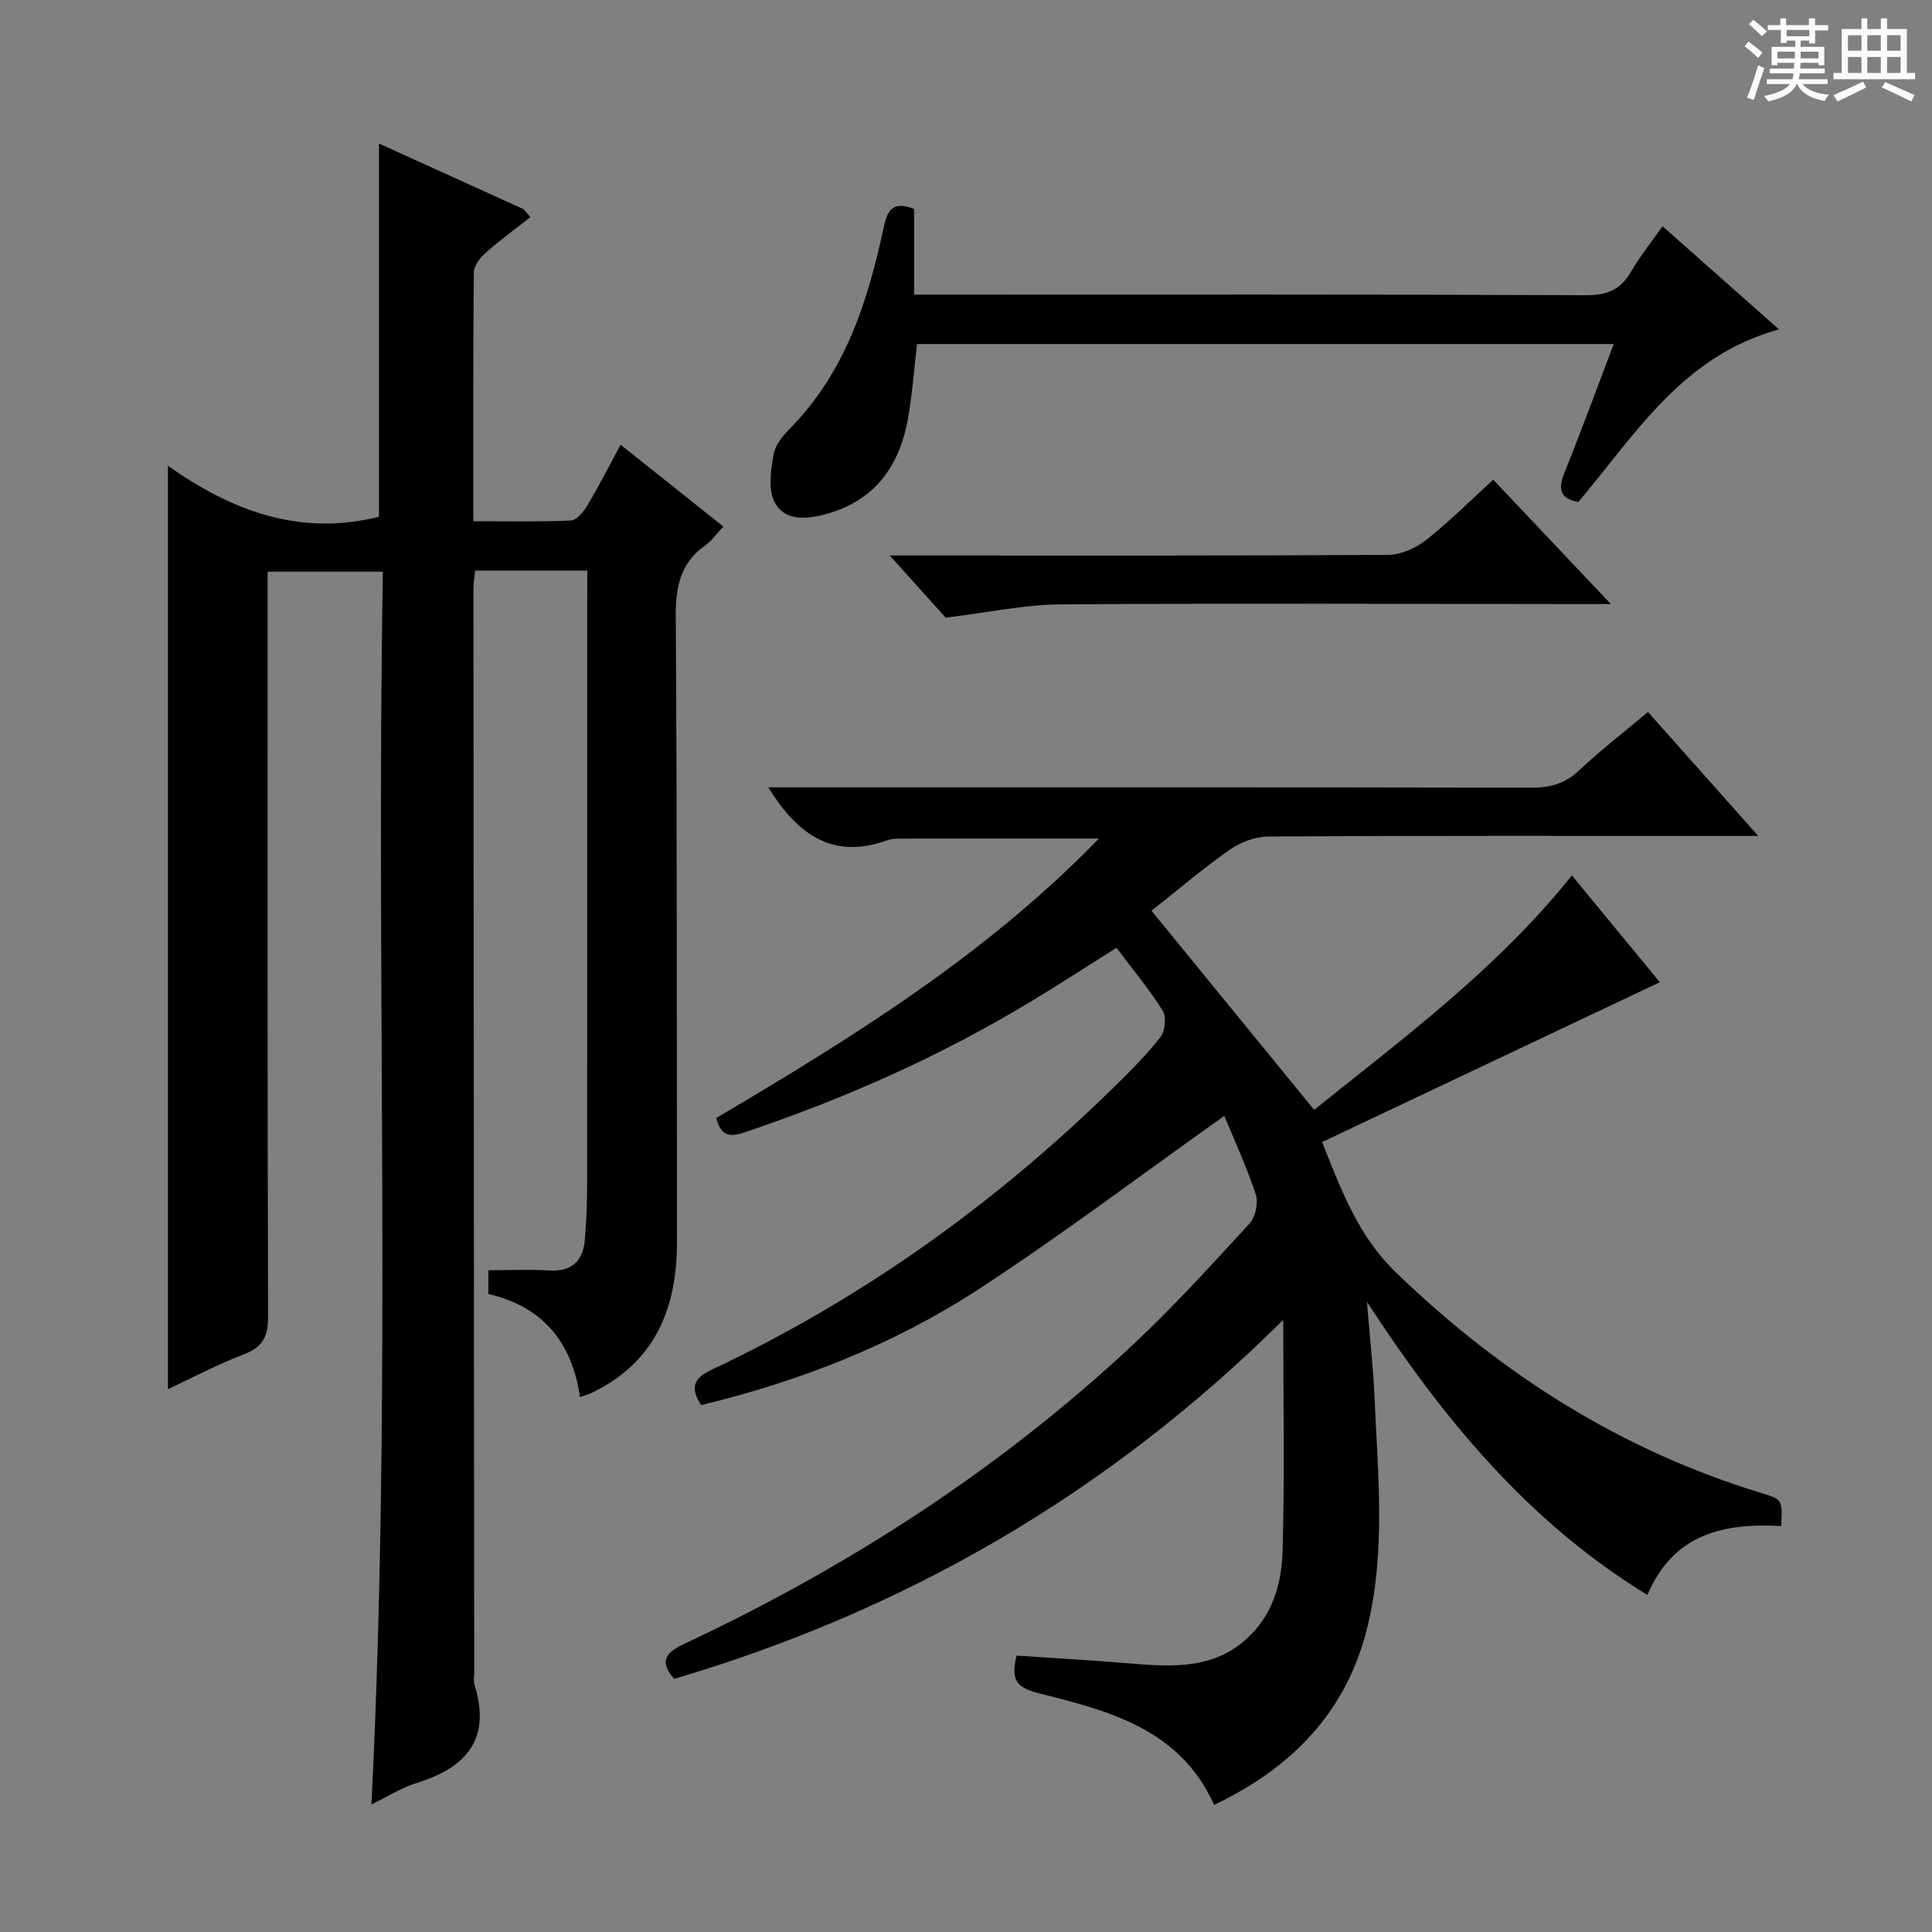
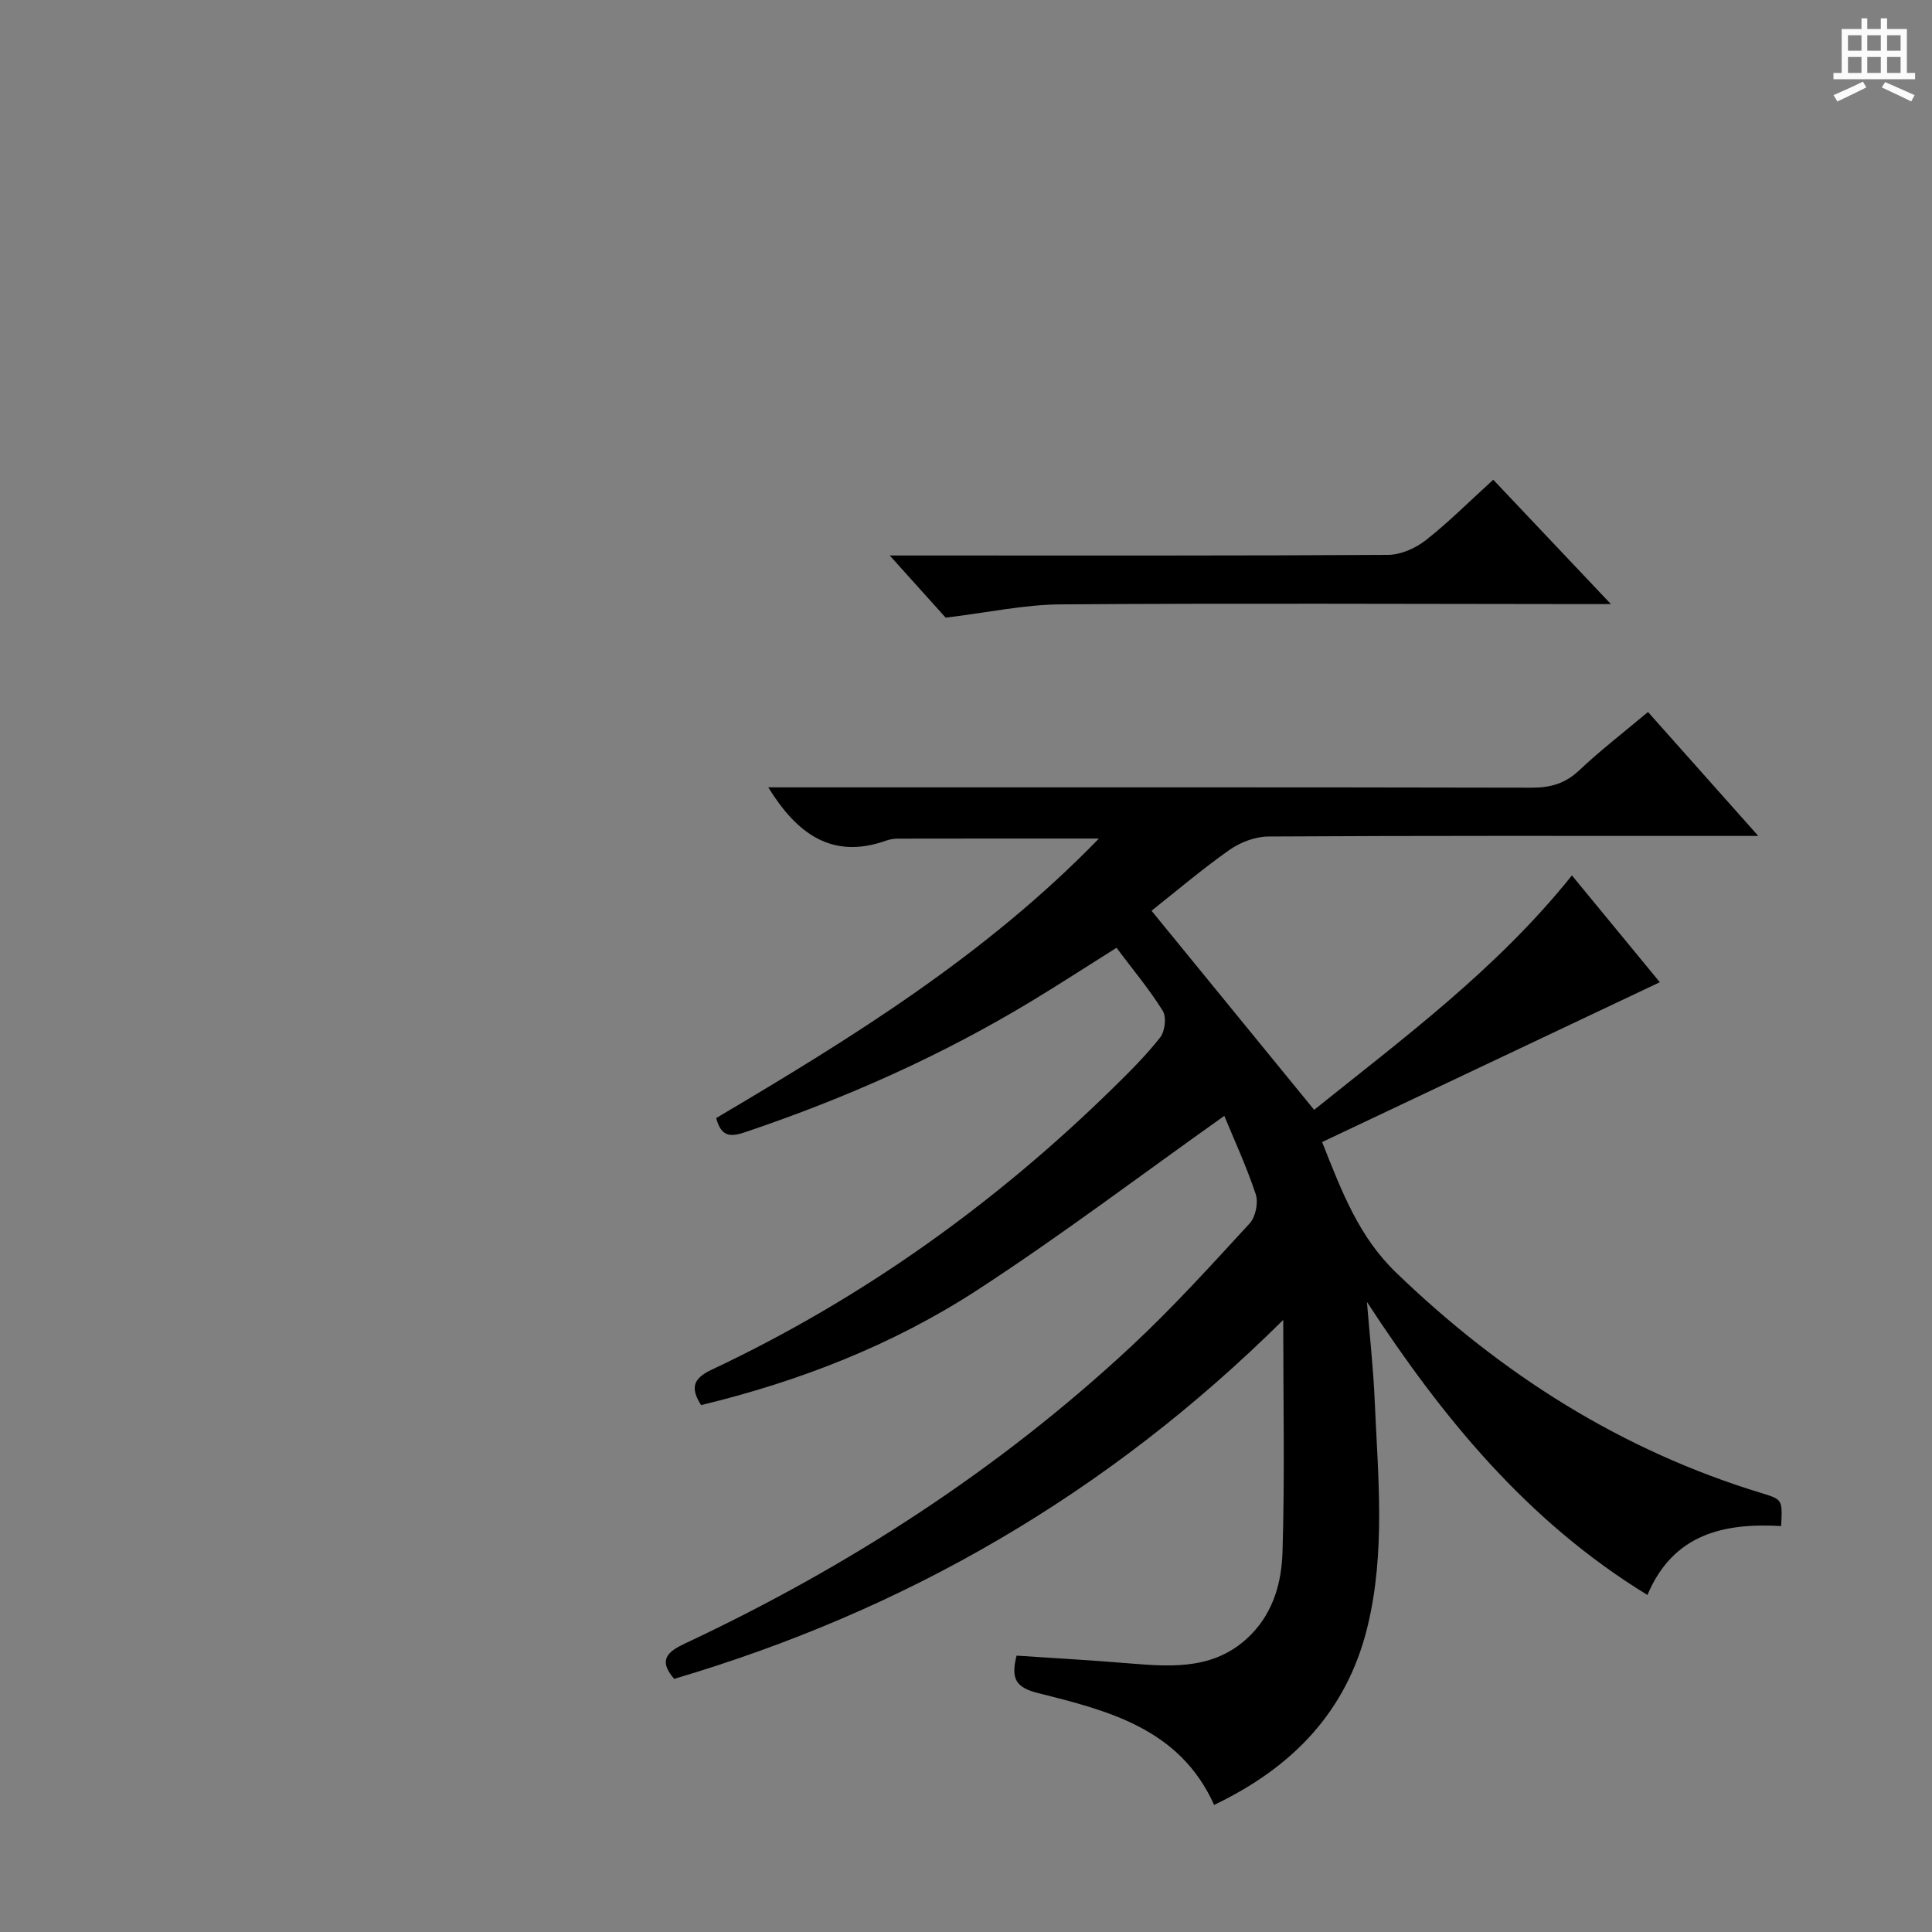
<svg xmlns="http://www.w3.org/2000/svg" enable-background="new 0 0 400 400" viewBox="0 0 400 400">
  <rect x="0" y="0" width="400" height="400" fill="#808080" stroke="none" />
-   <path d="m361.2 9.6.8-1c.9.7 1.9 1.4 2.9 2.3l-.9 1.1c-1-1-2-1.8-2.8-2.4zm.5 10.6c.9-2.1 1.6-4.3 2.3-6.7.4.2.8.4 1.3.6-.7 2.1-1.5 4.3-2.2 6.6zm.4-15.2.9-.9c1 .8 2 1.6 2.8 2.4l-1 1c-.9-.9-1.8-1.7-2.7-2.5zm12.5-1.2h1.2v1.4h2.7v1.1h-2.7v2.7h-1.2v-.6h-1.8v1.3h4.9v3.8h-1.2v-.5h-3.7c0 .4-.1.9-.1 1.2h5.1v1h-5.2c0 .5-.1.9-.2 1.2h6v1h-5.2c1.1 1.3 2.9 2 5.5 2.2-.4.4-.7.8-.9 1.3-2.9-.5-4.8-1.6-5.7-3.5h-.1c-.8 1.7-2.7 2.9-5.9 3.6-.2-.4-.6-.8-.9-1.1 2.8-.6 4.6-1.4 5.4-2.5h-4.8v-1h5.3c.1-.3.2-.7.2-1.2h-4.9v-1h5c0-.4 0-.8.1-1.2h-3.5v.5h-1.2v-3.8h4.9v-1.3h-1.8v.5h-1.2v-2.7h-2.7v-1h2.6v-1.4h1.2v1.4h4.7v-1.4zm-6.6 8.3h3.6c0-.4 0-.9 0-1.4h-3.6zm1.9-4.6h4.7v-1.3h-4.7zm6.6 3.2h-3.7v1.4h3.7z" fill="#fafbfa" />
  <path d="m385.3 3.8h1.3v2.2h2.8v-2.2h1.3v2.2h4.1v9.1h1.7v1.3h-16.9v-1.3h1.7v-9.1h4.1v-2.2zm.4 13.1.7 1.2c-1.8.9-3.8 1.9-6 2.9-.2-.4-.5-.8-.8-1.3 2.3-1 4.3-1.9 6.1-2.8zm-3.1-6.4h2.8v-3.2h-2.8zm0 4.6h2.8v-3.3h-2.8zm4-4.6h2.8v-3.2h-2.8zm0 4.6h2.8v-3.3h-2.8zm3.7 1.9c2.1.9 4.1 1.8 6.1 2.7l-.7 1.3c-2.2-1.1-4.2-2-6.1-2.9zm3.2-9.7h-2.8v3.2h2.8zm-2.8 7.8h2.8v-3.3h-2.8z" fill="#fafbfa" />
  <g fill="#010000">
-     <path d="m121.59 118.13c-8.14 0-15.46 0-23.2 0-.13 1.24-.37 2.49-.37 3.75.04 74.82.1 149.65.16 224.47 0 .83-.18 1.73.06 2.49 3.52 11.2-1.68 17.11-11.94 20.29-3.07.95-5.88 2.75-9.4 4.45 4.29-85.45.9-170.17 2.37-255.22-8.07 0-15.63 0-23.86 0v6.33c0 49.33-.05 98.66.09 147.98.01 4.13-1.17 6.28-5.08 7.76-5.38 2.04-10.5 4.78-15.65 7.19 0-63.74 0-127.02 0-191.19 13.07 9.26 27.2 14.68 43.69 10.56 0-25.12 0-50.94 0-77.27 10.08 4.57 20 9.07 29.93 13.58.47.55.95 1.1 1.42 1.65-3.11 2.45-6.33 4.79-9.29 7.41-1.14 1.01-2.4 2.67-2.42 4.05-.16 16.96-.11 33.93-.11 51.5 6.97 0 13.59.15 20.18-.14 1.19-.05 2.62-1.76 3.38-3.03 2.38-3.99 4.49-8.15 6.94-12.66 7.04 5.6 13.9 11.06 21.27 16.93-1.35 1.43-2.37 2.93-3.76 3.91-5.15 3.67-6.13 8.59-6.09 14.71.28 43.16.19 86.32.25 129.48.02 13.88-4.59 25.07-17.85 31.36-.58.27-1.21.43-2.23.78-1.64-11.36-7.71-18.74-18.97-21.34 0-1.71 0-3.15 0-4.92 4.29 0 8.43-.2 12.53.05 4.58.29 7.01-1.84 7.42-6.14.4-4.28.5-8.61.5-12.92.03-39.83.02-79.66.02-119.49.01-1.95.01-3.92.01-6.36z" />
    <path d="m265.68 273.27c-36.37 36.06-78.27 60.19-126.1 74.32-3.45-3.96-1.25-5.69 2.28-7.34 33.82-15.88 64.89-35.95 92.28-61.44 8.64-8.04 16.6-16.83 24.6-25.53 1.22-1.33 1.82-4.3 1.25-6.02-1.93-5.8-4.51-11.38-6.51-16.23-17.26 12.24-33.79 24.77-51.14 36.06-17.47 11.36-36.8 18.9-57.19 23.82-2.24-3.55-1.7-5.5 2.22-7.34 31-14.6 58.5-34.26 82.96-58.2 3.45-3.38 6.9-6.8 9.87-10.58 1-1.27 1.34-4.22.54-5.51-2.78-4.47-6.2-8.54-9.58-13.05-6.17 3.88-11.71 7.48-17.34 10.89-18.7 11.35-38.55 20.19-59.26 27.19-2.91.98-5.17 1.46-6.28-2.83 27.97-16.54 55.76-33.67 79.24-57.87-14.45 0-28.01-.01-41.57.02-.82 0-1.68.13-2.45.4-11.21 4-18.49-1.38-24.44-11.02h5.07c51 0 102-.04 152.99.07 3.91.01 6.95-.86 9.85-3.6 4.34-4.1 9.1-7.76 14.23-12.07 7.38 8.3 14.69 16.52 22.83 25.66-2.94 0-4.69 0-6.44 0-31.67 0-63.33-.07-95 .12-2.72.02-5.81 1.2-8.07 2.79-5.69 4.01-11.01 8.55-16.11 12.58 11.24 13.77 22.33 27.34 33.67 41.22 18.38-14.77 37.81-29.11 53.37-48.53 6.44 7.83 12.72 15.45 18.2 22.11-23.3 11.03-46.5 22.01-69.92 33.09 4.15 10.48 7.63 19.61 15.31 27.02 21.82 21.06 46.64 36.83 75.73 45.68 4.29 1.31 4.27 1.36 4 6.8-11.73-.66-22.3 1.52-27.69 14.27-24.89-15.23-42.46-36.75-58.07-60.67.55 6.83 1.32 13.66 1.61 20.51.68 15.6 2.27 31.23-1.49 46.71-4.3 17.69-15.63 29.2-31.76 36.92-7.11-15.82-21.94-19.52-36.47-23.16-4.72-1.18-5.6-3.08-4.43-7.75 7.75.52 15.65.96 23.53 1.62 9.1.76 18.02 1.27 25.16-6.13 4.6-4.77 6.18-10.88 6.37-16.93.48-15.57.15-31.14.15-48.07z" />
-     <path d="m344.21 46.84c8.17 7.24 15.74 13.95 24.11 21.36-19.96 5.45-29.69 21.69-41.55 35.74-3.72-.71-4.27-2.58-2.9-5.99 3.52-8.73 6.75-17.57 10.23-26.72-48.39 0-96.15 0-144.24 0-.6 5.14-.97 10.24-1.84 15.26-1.78 10.16-7.07 17.43-17.55 20.09-3.97 1.01-8.3 1.14-10.17-2.76-1.29-2.69-.7-6.55-.14-9.75.34-1.95 1.95-3.9 3.44-5.4 11.35-11.53 16.04-26.14 19.32-41.4.71-3.29 1.59-5.9 6.33-4v17.73h6.29c44.3 0 88.6-.08 132.9.12 4.39.02 7.11-1.2 9.26-4.9 1.81-3.12 4.11-5.96 6.51-9.38z" />
    <path d="m309.16 99.32c8.04 8.5 15.77 16.67 24.36 25.75-2.67 0-4.38 0-6.09 0-35.96-.02-71.92-.2-107.87.06-7.51.05-15.01 1.69-23.77 2.75-2.83-3.15-6.78-7.54-11.58-12.87h6.32c32.3 0 64.59.07 96.89-.13 2.64-.02 5.68-1.4 7.81-3.06 4.69-3.69 8.93-7.95 13.93-12.5z" />
  </g>
</svg>